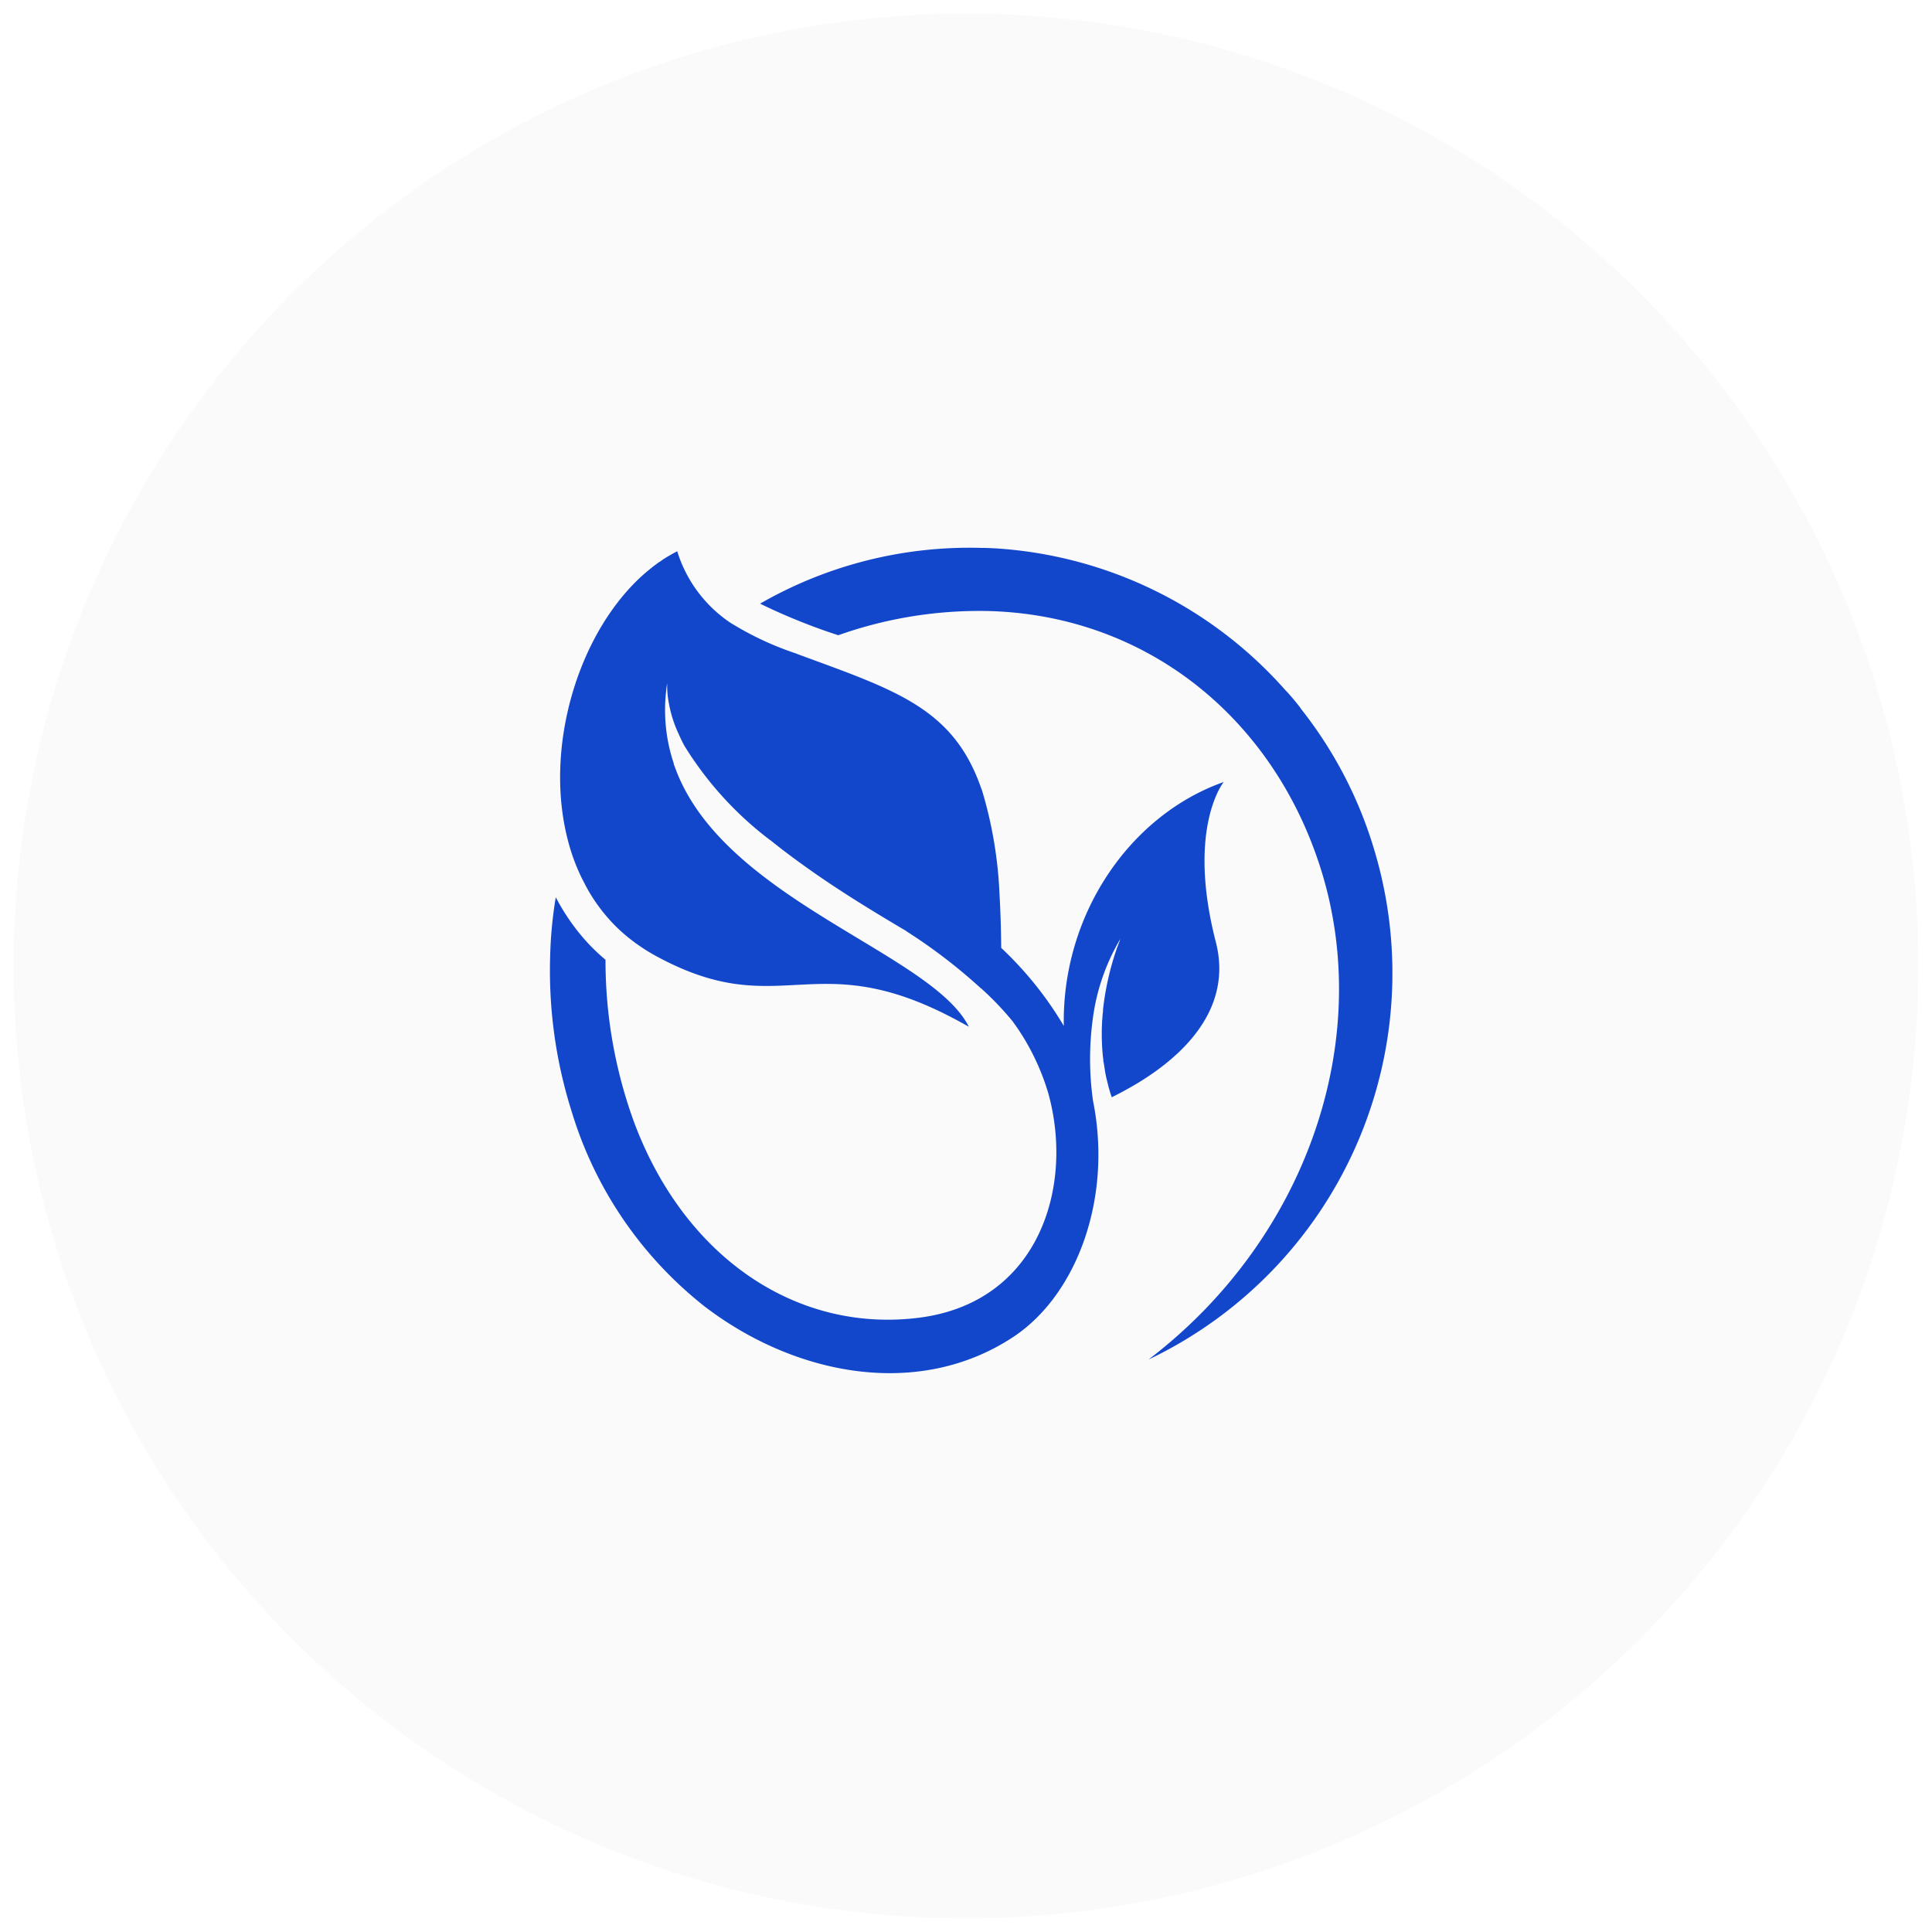
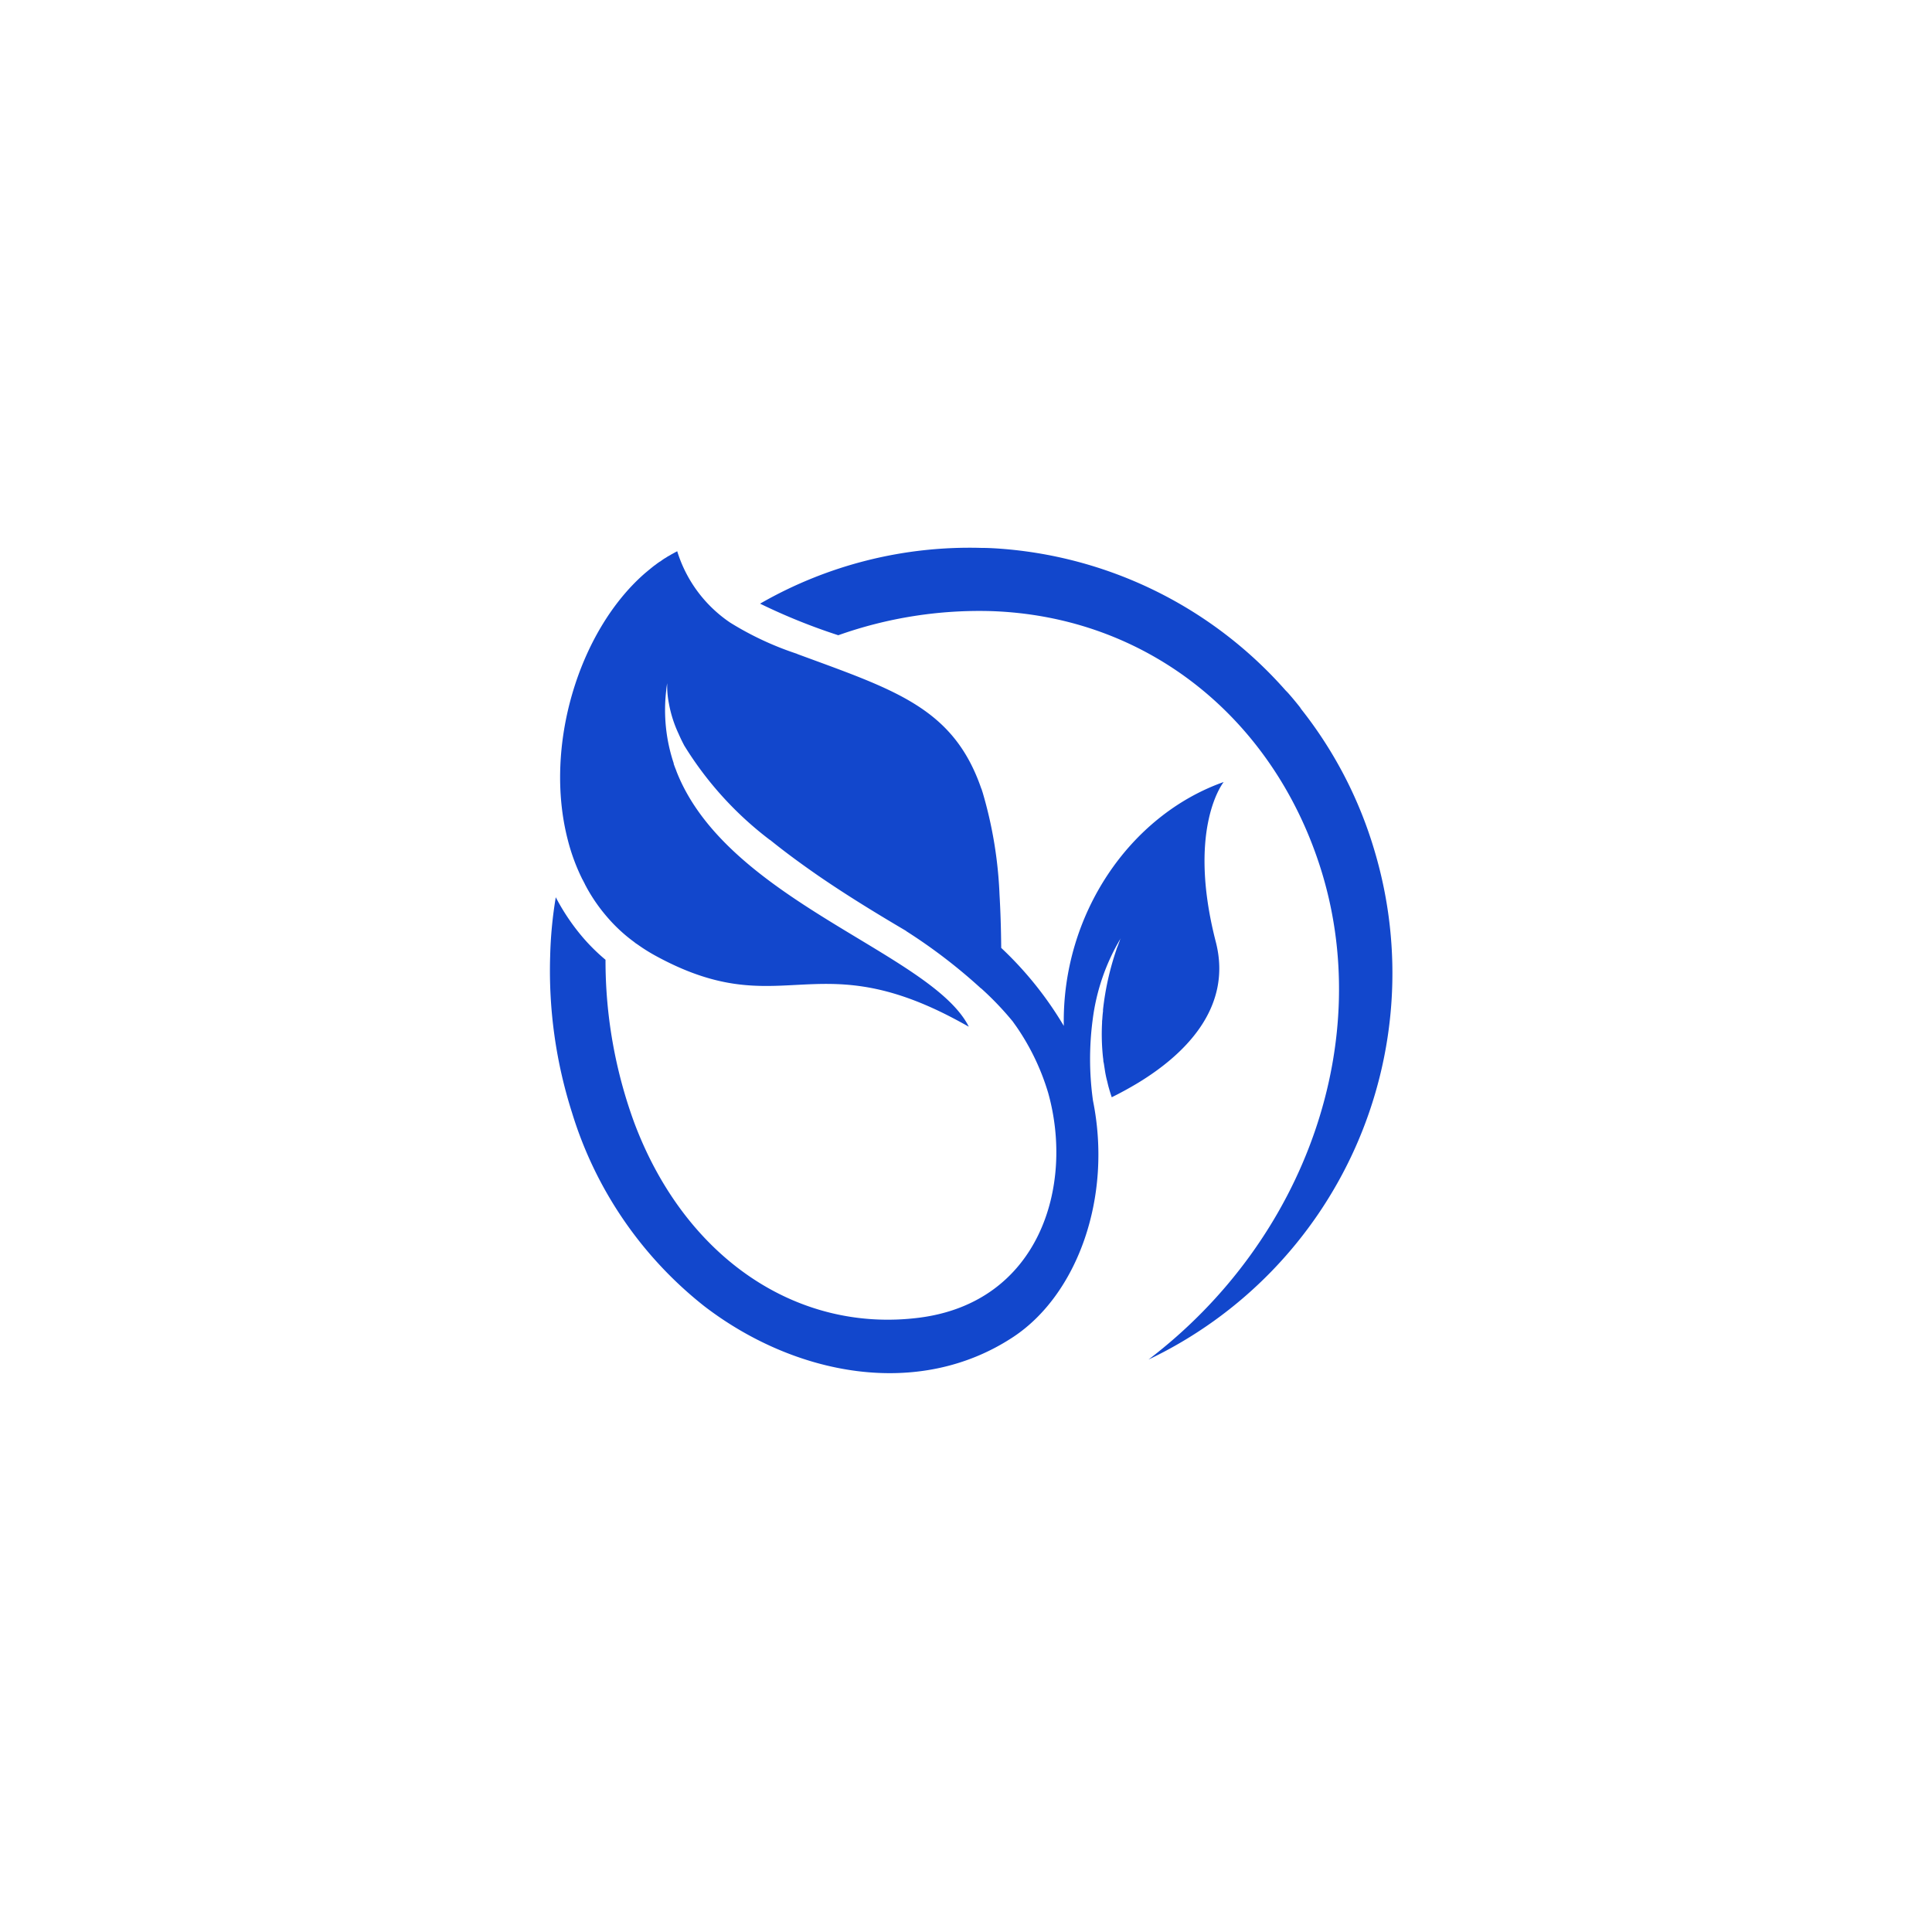
<svg xmlns="http://www.w3.org/2000/svg" id="组_13" data-name="组 13" width="104" height="104" viewBox="0 0 104 104">
  <defs>
    <style>
      .cls-1, .cls-2 {
        fill-rule: evenodd;
      }

      .cls-1 {
        opacity: 0.02;
      }

      .cls-2 {
        fill: #1247cc;
      }
    </style>
  </defs>
-   <path id="椭圆_1_拷贝_2" data-name="椭圆 1 拷贝 2" class="cls-1" d="M1057.27,1391.47a51.265,51.265,0,1,1-51.27,51.26A51.26,51.26,0,0,1,1057.27,1391.47Z" transform="translate(-1005.265 -1390.735)" />
  <path id="形状_505_拷贝" data-name="形状 505 拷贝" class="cls-2" d="M1079.27,1436.58a22.613,22.613,0,0,0-4.03-7.76,1.1,1.1,0,0,1,.1.11c-0.28-.36-0.57-0.71-0.87-1.04,0.04,0.05.08,0.1,0.13,0.16a22.705,22.705,0,0,0-15.81-7.8c-0.2-.01-0.39-0.02-0.59-0.02h-0.07a22.613,22.613,0,0,0-11.95,3,32.254,32.254,0,0,0,4.21,1.7h0a22.686,22.686,0,0,1,8.19-1.3c8.44,0.27,15.15,5.74,17.73,13.71,3.01,9.3-.69,20.08-9.22,26.58a23.035,23.035,0,0,0,12.18-27.34m-8.56,4.85c-1.51-5.87.26-8.38,0.42-8.59h-0.01c0.01,0,.01-0.01.02-0.01-5.07,1.79-8.72,7.15-8.61,13.13a19.139,19.139,0,0,0-3.37-4.2h0v-0.05c-0.01-1.02-.04-1.95-0.09-2.81a22.632,22.632,0,0,0-.91-5.51c-0.02-.06-0.04-0.12-0.06-0.19l-0.01-.01c-1.5-4.36-4.65-5.31-9.91-7.25l-0.01-.01a16.729,16.729,0,0,1-3.6-1.68,7.192,7.192,0,0,1-2.85-3.84h0a0.02,0.02,0,0,0-.02.01c-0.08.04-.17,0.09-0.26,0.14a0.574,0.574,0,0,0-.07.04c-0.08.05-.17,0.09-0.25,0.15a0.035,0.035,0,0,1-.02.01,2.75,2.75,0,0,0-.28.19l-0.04.02c-0.09.06-.17,0.12-0.26,0.19a0.035,0.035,0,0,1-.02.01c-0.19.15-.37,0.3-0.55,0.45a0.01,0.01,0,0,1-.01.01c-3.54,3.12-5.41,9.31-4.11,14.32a10.659,10.659,0,0,0,.77,2.09,0.133,0.133,0,0,0,.03.05c0.04,0.09.09,0.17,0.13,0.26a1.091,1.091,0,0,0,.06.11,0.333,0.333,0,0,0,.03.06,9.111,9.111,0,0,0,1.1,1.58,8.538,8.538,0,0,0,1.46,1.35c0.02,0.02.04,0.03,0.06,0.05l0.12,0.08a9.536,9.536,0,0,0,.92.58c6.71,3.69,8.46-.56,15.96,3.33,0.31,0.16.62,0.33,0.94,0.51v-0.01c-2.01-3.96-13.03-6.77-15.74-13.76v-0.01c-0.05-.12-0.1-0.25-0.14-0.37v-0.03a9.058,9.058,0,0,1-.4-3.94v-0.01c0.01-.12.03-0.24,0.05-0.36a4.926,4.926,0,0,0,.09,1.08h0a6.58,6.58,0,0,0,.54,1.68,0.488,0.488,0,0,0,.03.07c0.08,0.18.17,0.36,0.26,0.53a18.606,18.606,0,0,0,4.61,5.08h0.01c0.84,0.68,1.72,1.32,2.6,1.93,1.66,1.14,3.32,2.14,4.71,2.96a0.038,0.038,0,0,1,.02.02,29.246,29.246,0,0,1,4.02,3.08h0.01a16.453,16.453,0,0,1,1.66,1.73,0.038,0.038,0,0,0,.02.02c0.07,0.1.14,0.21,0.22,0.31-0.07-.09-0.14-0.2-0.22-0.31a12.641,12.641,0,0,1,1.93,3.88c1.41,5.04-.5,11.29-6.97,12.1-6.55.82-12.59-3.22-15.32-10.52a25.365,25.365,0,0,1-1.54-8.74v-0.01a10.282,10.282,0,0,1-1.2-1.18,11.528,11.528,0,0,1-1.48-2.19v0.02a22.518,22.518,0,0,0-.3,3.17,25.155,25.155,0,0,0,1.18,8.42,21.134,21.134,0,0,0,7.12,10.41c4.85,3.72,11.52,5.04,16.65,1.64,3.41-2.27,5.33-7.47,4.27-12.71a16.151,16.151,0,0,1-.01-4.4,11.27,11.27,0,0,1,1.5-4.33,0.02,0.02,0,0,1-.01.02,0.155,0.155,0,0,1-.03.06c0,0.02-.01.04-0.01,0.06l-0.01.01c-0.03.08-.07,0.19-0.12,0.32a0.784,0.784,0,0,0-.05.14,15.073,15.073,0,0,0-.72,3.23v0.09c-0.02.14-.03,0.29-0.04,0.44a0.86,0.86,0,0,0-.01.16,11.813,11.813,0,0,0,.05,1.88,1.492,1.492,0,0,1,.02.21,1.552,1.552,0,0,1,.04.21c0.01,0.06.02,0.13,0.03,0.19a5.625,5.625,0,0,0,.14.69c0.03,0.13.06,0.26,0.1,0.39,0.04,0.15.09,0.3,0.14,0.45,0.43-.21.91-0.47,1.41-0.77,2.39-1.45,5.13-3.97,4.19-7.6" transform="translate(-1005.265 -1390.735)" />
</svg>